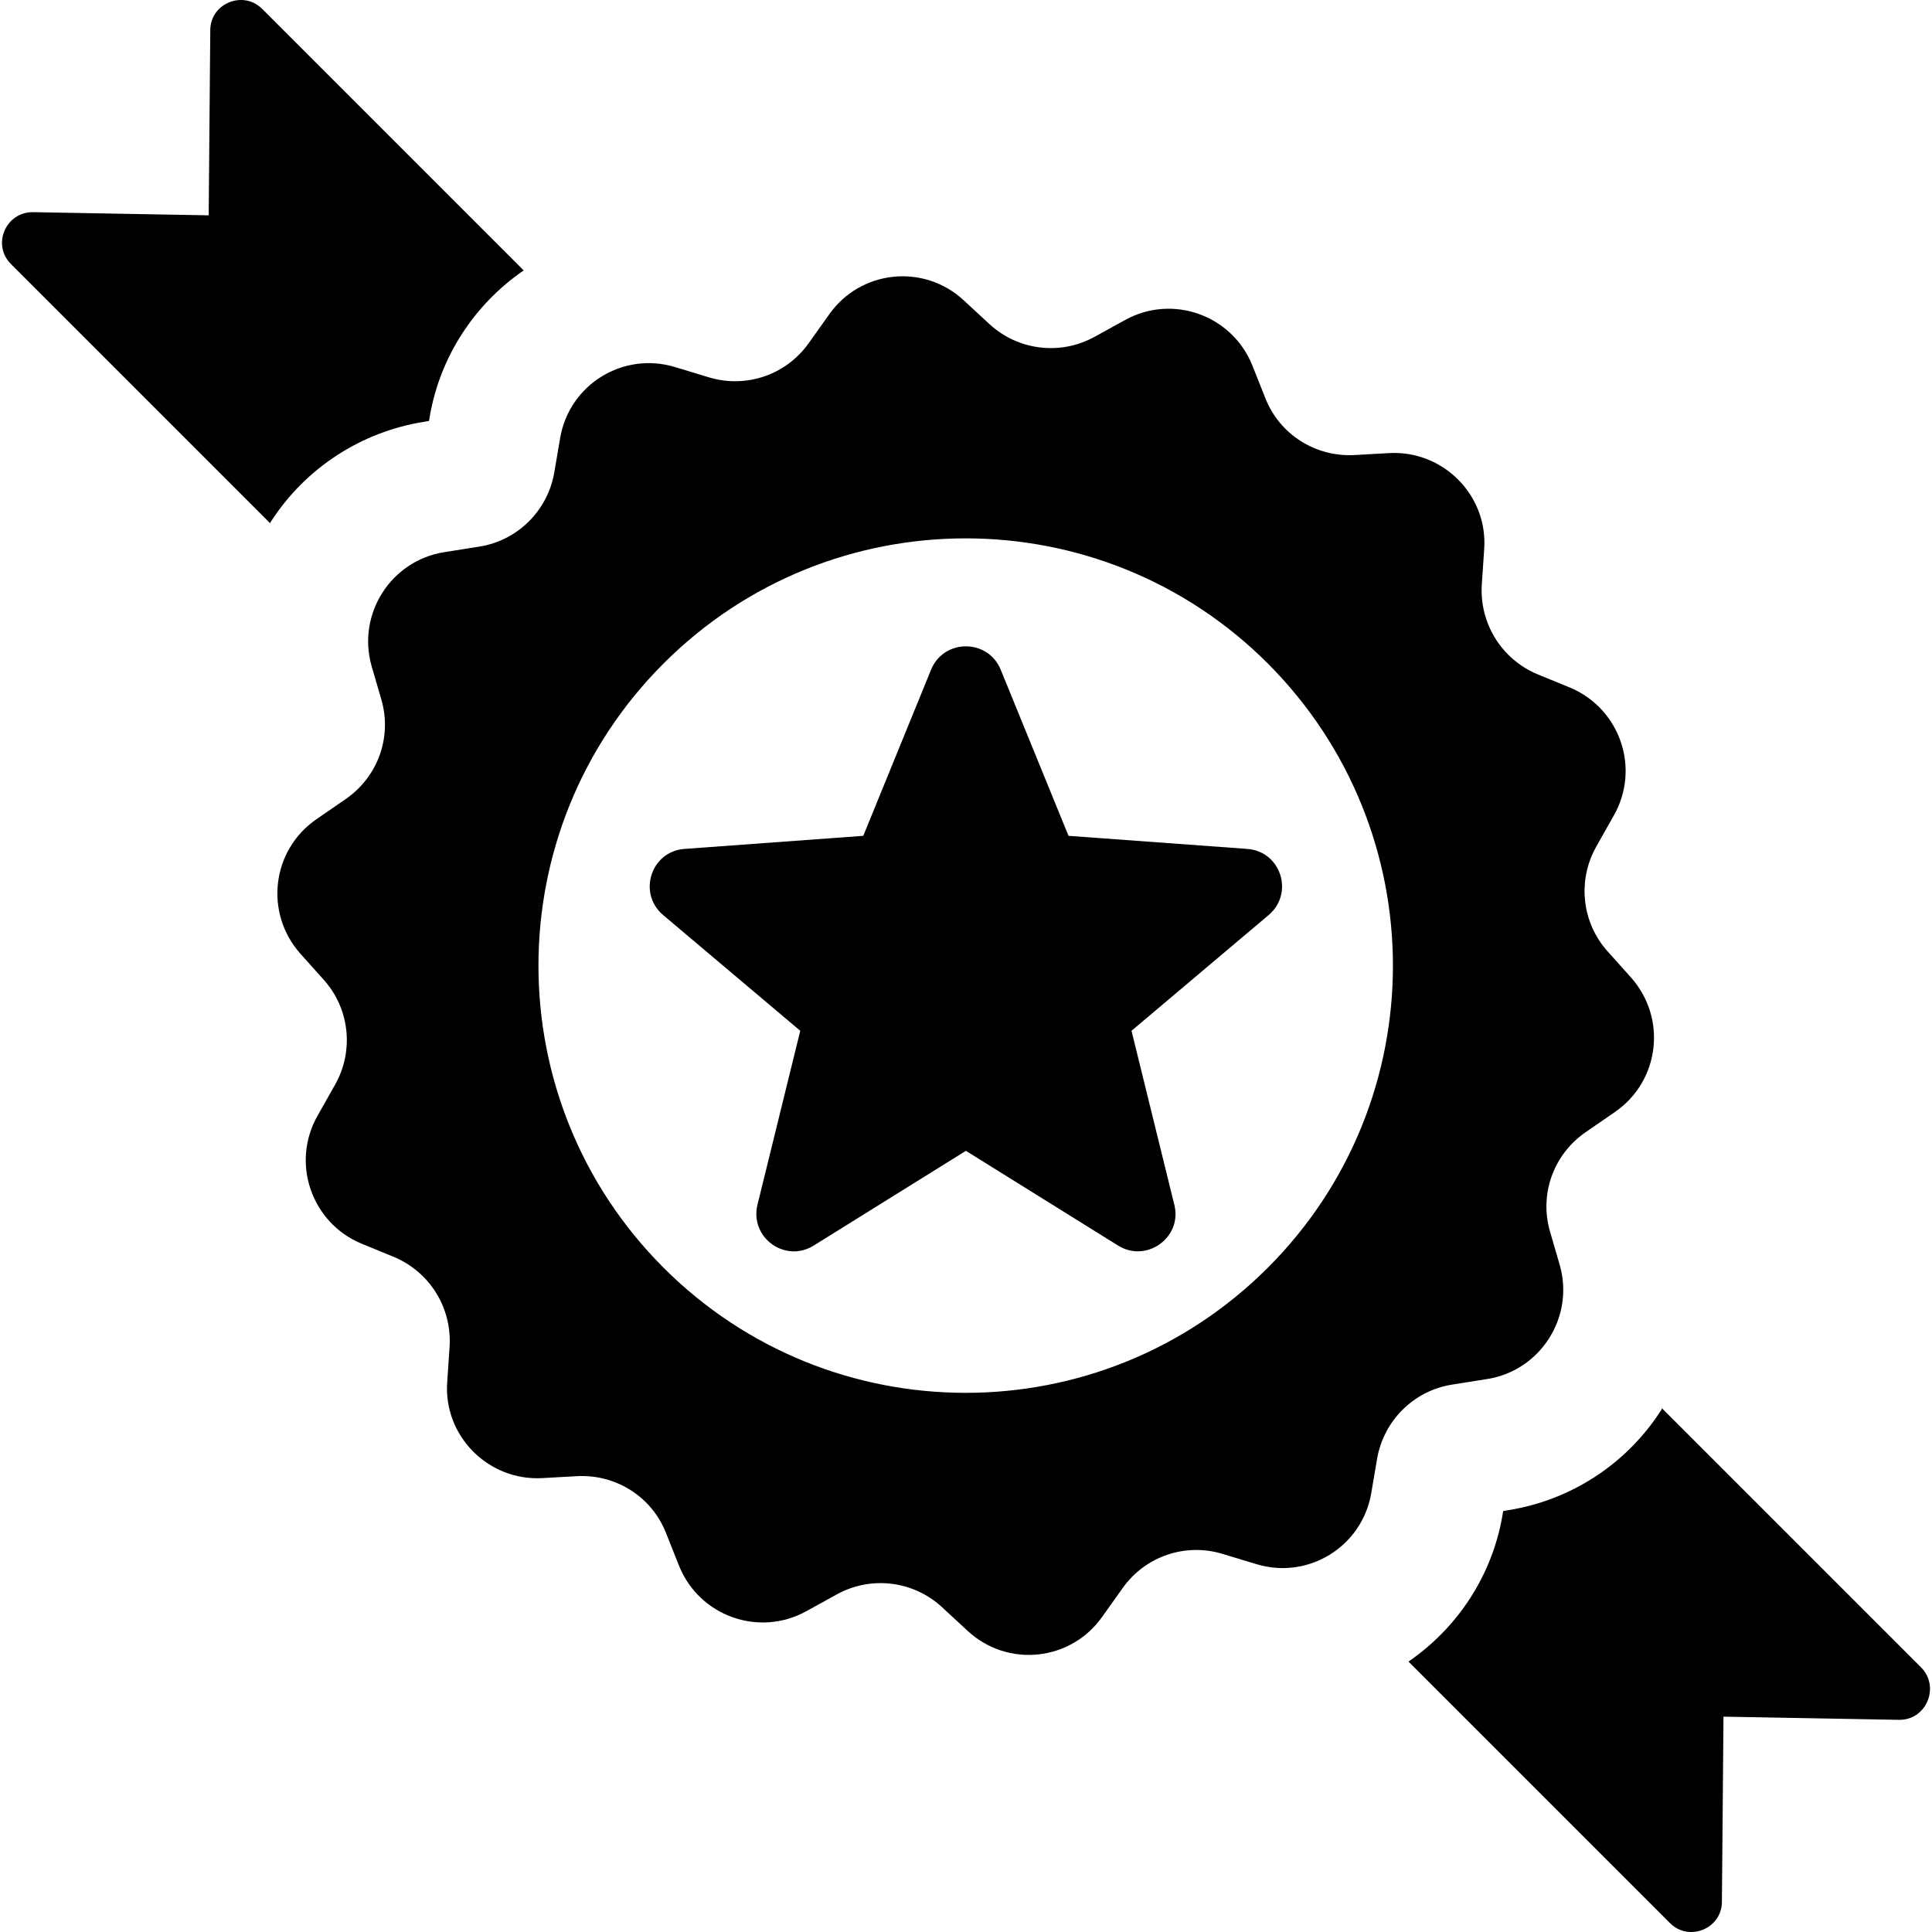
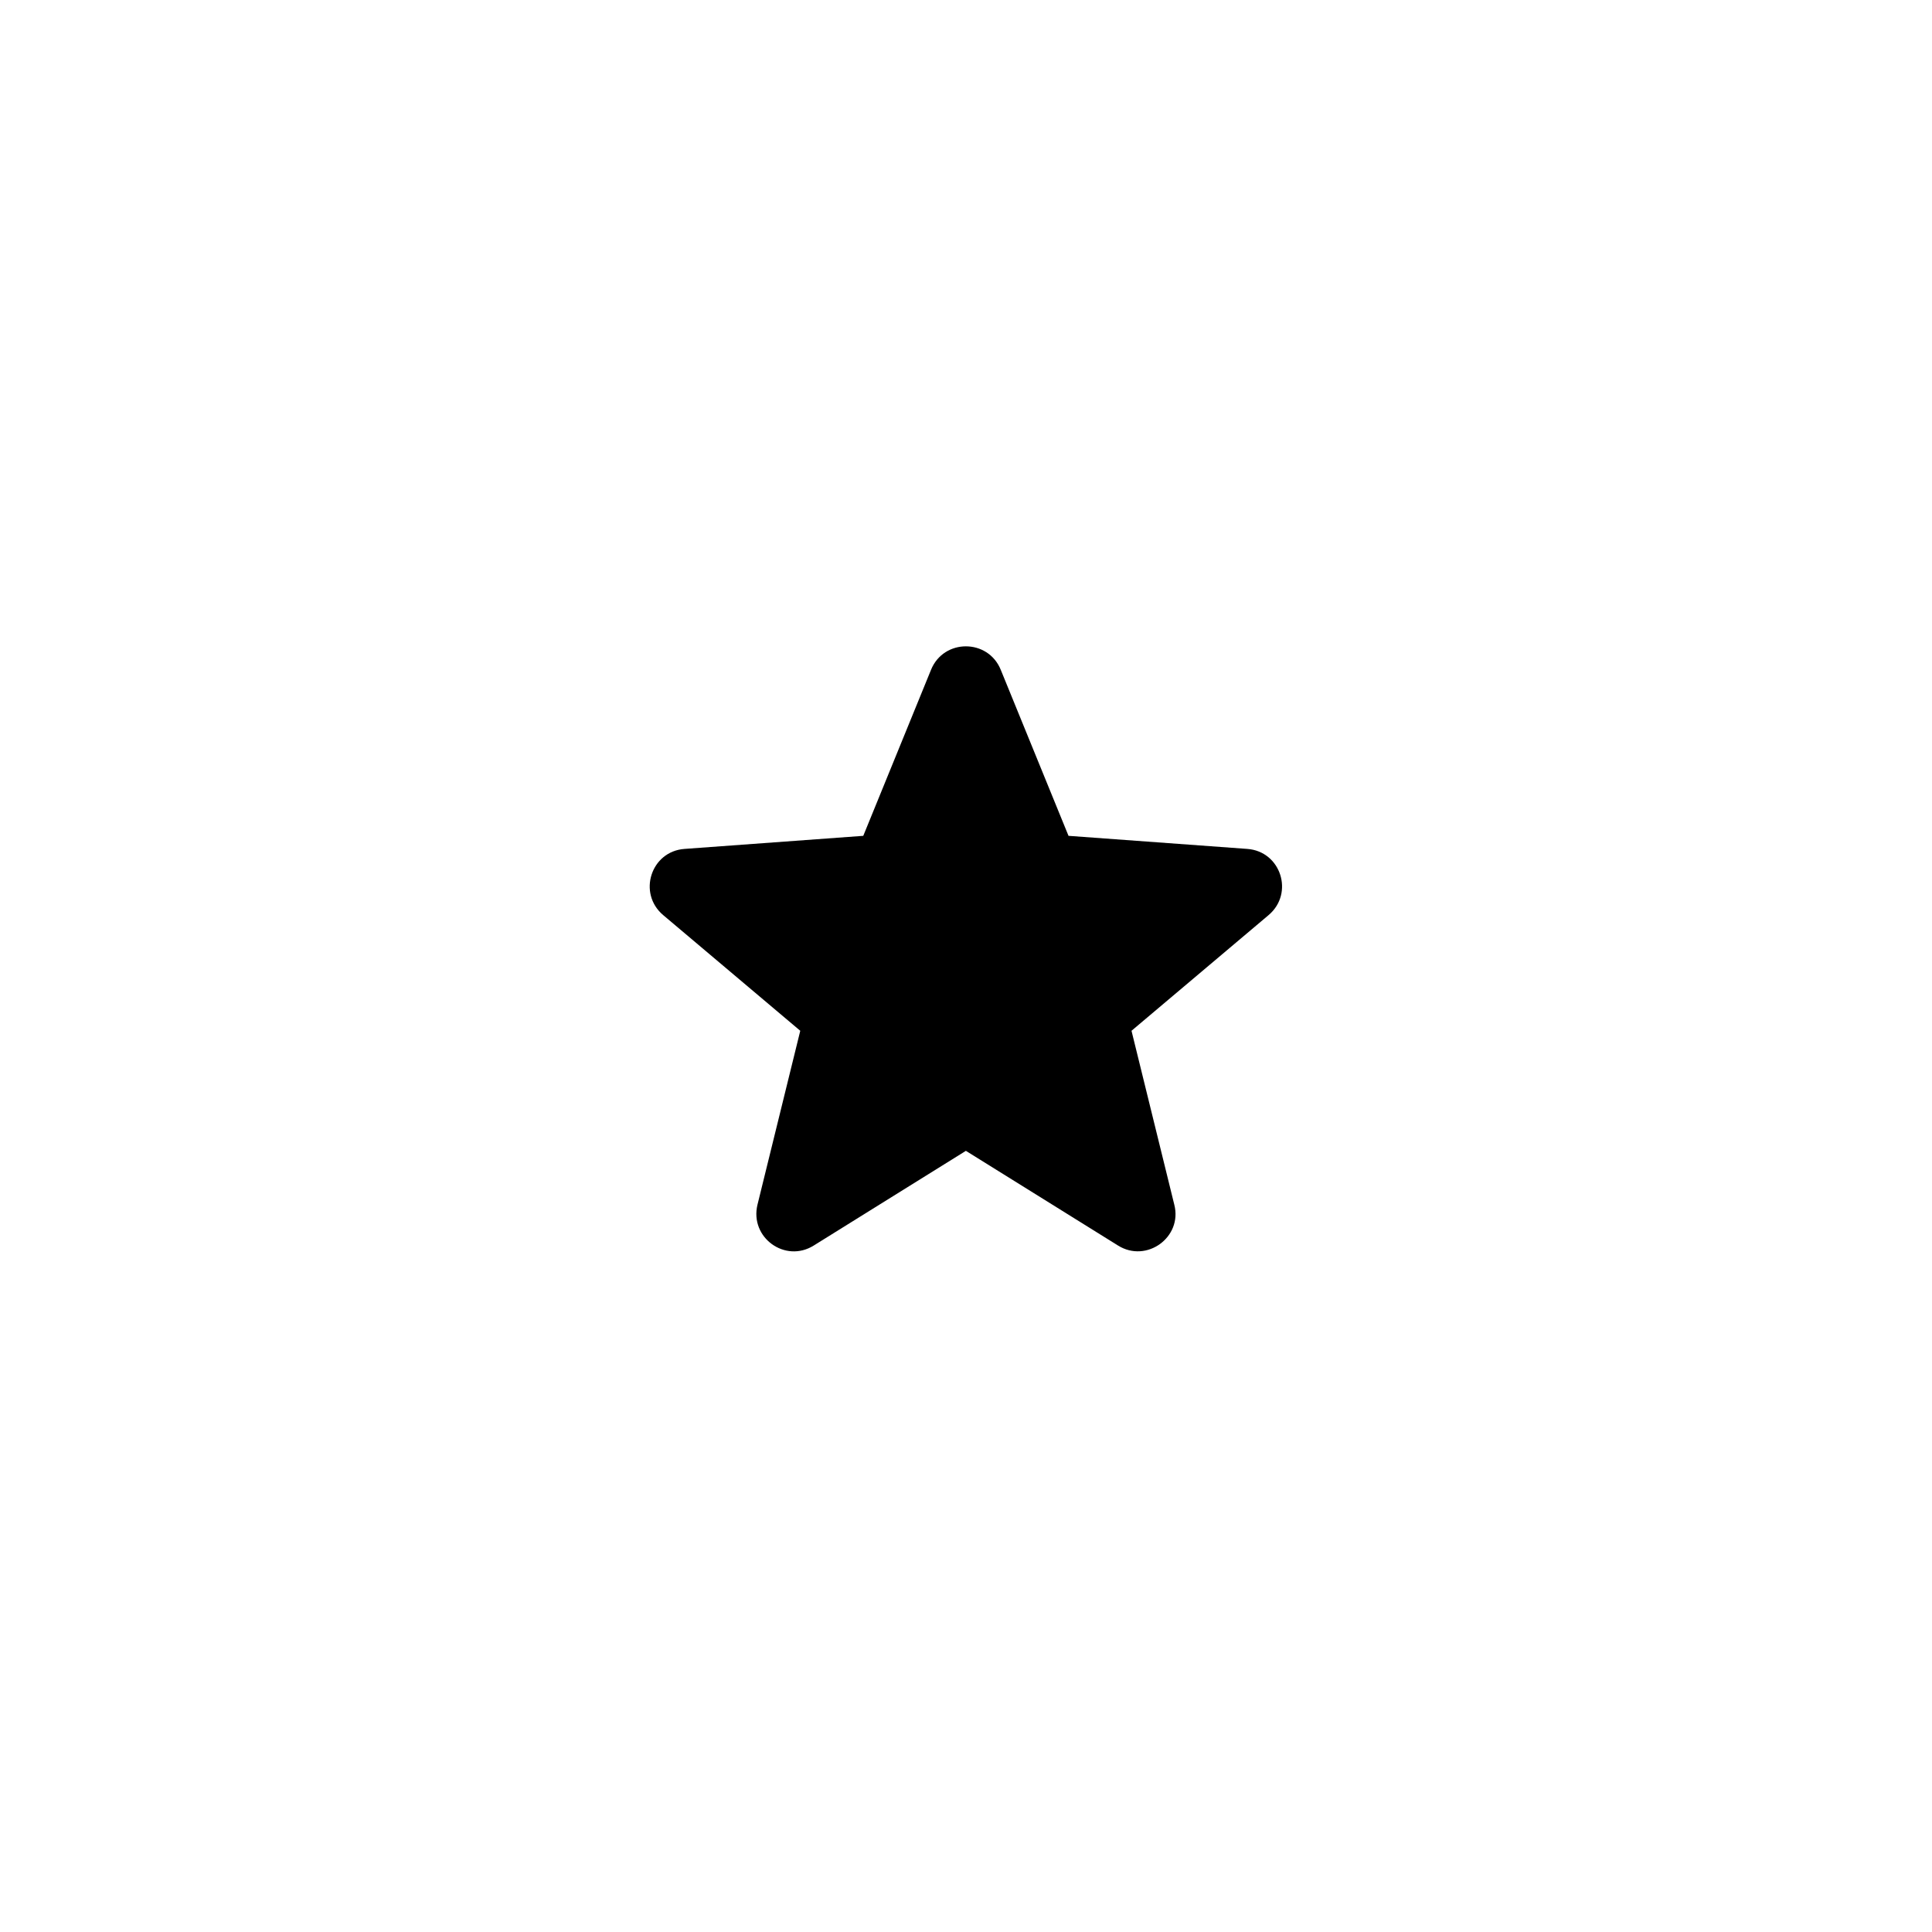
<svg xmlns="http://www.w3.org/2000/svg" fill="#000000" height="800px" width="800px" version="1.1" id="Capa_1" viewBox="0 0 487.593 487.593" xml:space="preserve">
  <g>
    <g>
-       <path d="M107.069,106.446l1.2-0.2l0.2-1.2c2.6-15,11.2-28.2,23.7-36.8l-66-66c-4.8-4.8-13.1-1.4-13.1,5.4l-0.4,46.7l-44.3-0.8    c-6.9-0.1-10.5,8.2-5.6,13.1l65.4,65.4c0.1-0.1,0.1-0.3,0.2-0.4C77.069,118.146,91.169,108.946,107.069,106.446z" />
-       <path d="M484.869,420.846l-65.4-65.4c-0.1,0.1-0.1,0.3-0.2,0.4c-8.7,13.6-22.8,22.8-38.7,25.3l-1.2,0.2l-0.2,1.2    c-2.6,15-11.2,28.2-23.7,36.8l66,66c4.8,4.8,13.1,1.4,13.1-5.4l0.4-46.7l44.3,0.8    C486.169,434.146,489.669,425.746,484.869,420.846z" />
-       <path d="M375.269,348.046c13.5-2.1,22.1-15.6,18.4-28.7l-2.5-8.6c-2.7-9.4,0.9-19.4,9-25l7.4-5.1c11.3-7.8,13.2-23.6,4.1-33.9    l-6-6.7c-6.5-7.3-7.6-17.9-2.8-26.4l4.4-7.8c6.8-11.9,1.6-27-11-32.3l-8.3-3.4c-9-3.8-14.6-12.8-14-22.6l0.6-8.9    c1-13.6-10.3-25-23.9-24.3l-8.9,0.5c-9.8,0.5-18.8-5.2-22.4-14.3l-3.3-8.3c-5.1-12.7-20.1-18.1-32.1-11.5l-7.8,4.3    c-8.6,4.7-19.2,3.4-26.4-3.2l-6.6-6.1c-10.1-9.3-26-7.6-33.9,3.6l-5.2,7.3c-5.7,8-15.8,11.4-25.1,8.6l-8.6-2.6    c-13.1-4-26.7,4.4-29,17.9l-1.5,8.8c-1.7,9.6-9.3,17.1-18.9,18.6l-8.8,1.4c-13.5,2.1-22.1,15.6-18.4,28.7l2.5,8.6    c2.7,9.4-0.9,19.4-9,25l-7.4,5.1c-11.3,7.8-13.2,23.6-4.1,33.9l6,6.7c6.5,7.3,7.6,17.9,2.8,26.4l-4.4,7.8    c-6.8,11.9-1.6,27,11,32.3l8.3,3.4c9,3.8,14.6,12.8,14,22.6l-0.6,8.9c-1,13.6,10.3,25,23.9,24.3l8.9-0.5    c9.8-0.5,18.8,5.2,22.4,14.3l3.3,8.3c5.1,12.7,20.1,18.1,32.1,11.5l7.8-4.3c8.6-4.7,19.2-3.4,26.4,3.2l6.6,6.1    c10.1,9.3,26,7.6,33.9-3.6l5.2-7.3c5.7-8,15.8-11.4,25.1-8.6l8.6,2.6c13.1,4,26.7-4.4,29-17.9l1.5-8.8c1.7-9.6,9.3-17.1,18.9-18.6    L375.269,348.046z M319.969,319.946c-42.1,42.1-110.4,42.1-152.5,0s-42.1-110.4,0-152.5s110.4-42.1,152.5,0    C362.069,209.646,362.069,277.846,319.969,319.946z" />
      <path d="M269.669,210.946l-17.1-41.9c-3.2-7.9-14.4-7.9-17.6,0l-17.1,41.9l-45.1,3.3c-8.5,0.6-11.9,11.2-5.4,16.7l34.6,29.2    l-10.8,43.9c-2,8.3,7,14.8,14.2,10.3l38.4-23.9l38.4,23.9c7.2,4.5,16.3-2.1,14.2-10.3l-10.8-43.9l34.6-29.2    c6.5-5.5,3.1-16.1-5.4-16.7L269.669,210.946z" />
    </g>
  </g>
</svg>